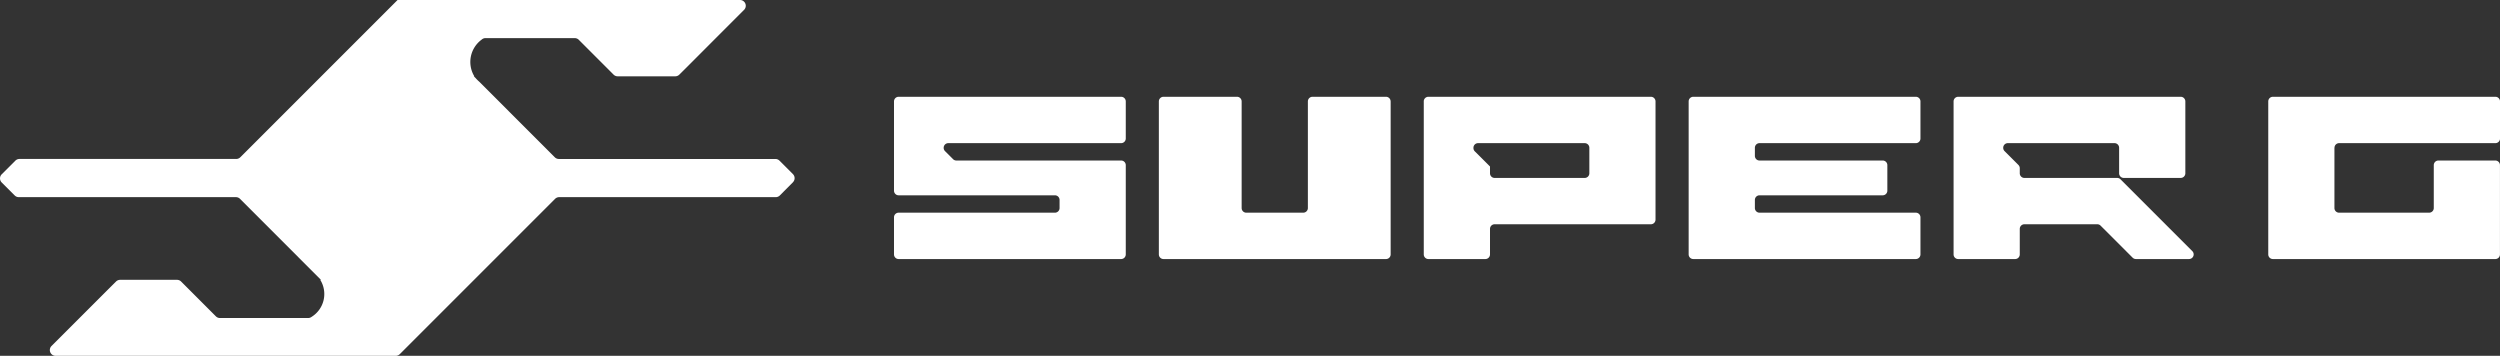
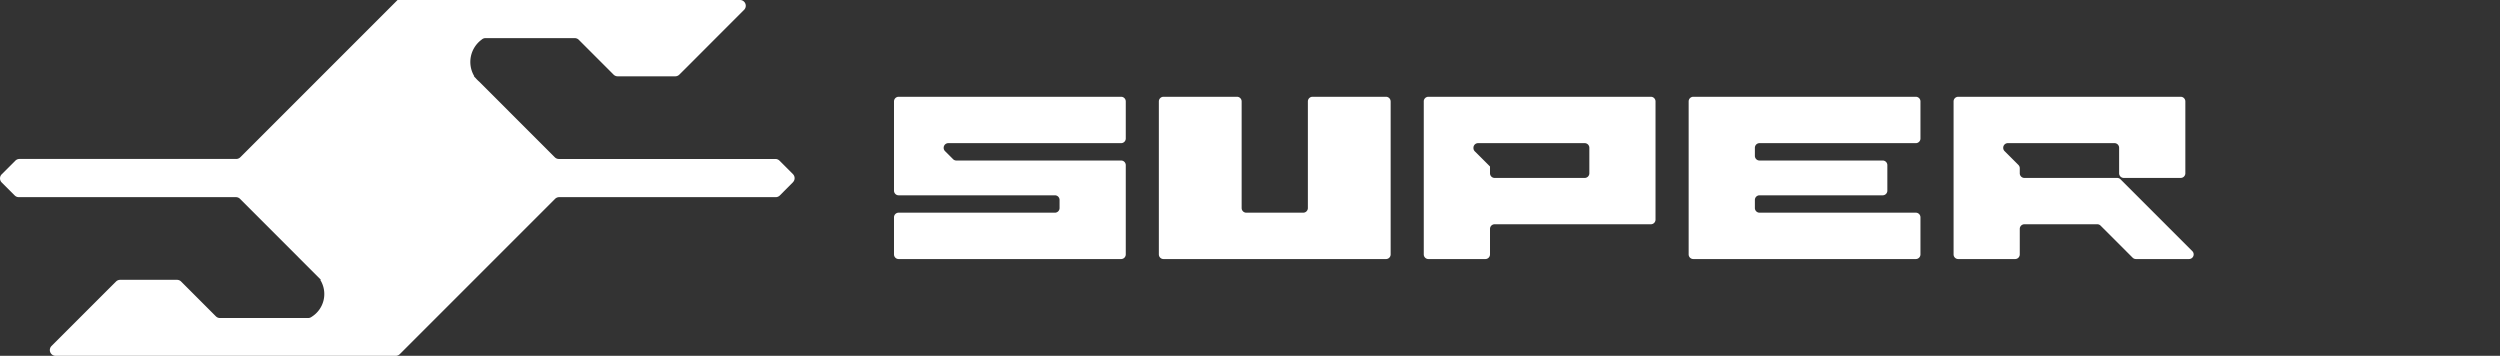
<svg xmlns="http://www.w3.org/2000/svg" width="260" height="37.006" viewBox="0 0 260 37.006">
  <rect x="0" y="0" width="260" height="37.006" fill="#333333" stroke="none" />
  <defs>
    <clipPath id="clip-path">
      <rect id="Retângulo_13" data-name="Retângulo 13" width="260" height="37.006" fill="#fff" />
    </clipPath>
  </defs>
  <g id="Grupo_7" data-name="Grupo 7" transform="translate(-126 -493)">
    <g id="Grupo_6" data-name="Grupo 6" transform="translate(126 493)">
      <g id="Grupo_5" data-name="Grupo 5" clip-path="url(#clip-path)">
        <path id="Caminho_2" data-name="Caminho 2" d="M442.429,52.639v.007a.482.482,0,0,0,.141.341l.836.836a.482.482,0,0,0,.341.141h17.138a.482.482,0,0,1,.482.482v9.283a.482.482,0,0,1-.482.482h-23.14a.482.482,0,0,1-.482-.482V59.871a.482.482,0,0,1,.482-.482H454a.482.482,0,0,0,.482-.482v-.843a.482.482,0,0,0-.482-.482H437.745a.482.482,0,0,1-.482-.482V47.817a.482.482,0,0,1,.482-.482h23.14a.482.482,0,0,1,.482.482v3.858a.482.482,0,0,1-.482.482H442.911a.482.482,0,0,0-.482.482" transform="translate(-344.287 -37.27)" fill="#fff" />
-         <path id="Caminho_3" data-name="Caminho 3" d="M1116.3,52.639v6.268a.482.482,0,0,0,.482.482h9.368a.482.482,0,0,0,.482-.482V54.446a.482.482,0,0,1,.482-.482h5.919a.482.482,0,0,1,.482.482v9.283a.482.482,0,0,1-.482.482H1109.9a.482.482,0,0,1-.482-.482V47.817a.482.482,0,0,1,.482-.482h23.14a.482.482,0,0,1,.482.482v3.858a.482.482,0,0,1-.482.482h-16.252a.482.482,0,0,0-.482.482" transform="translate(-873.519 -37.27)" fill="#fff" />
        <path id="Caminho_4" data-name="Caminho 4" d="M590.925,47.817V63.729a.482.482,0,0,1-.482.482H567.3a.482.482,0,0,1-.482-.482V47.817a.482.482,0,0,1,.482-.482h7.646a.482.482,0,0,1,.482.482v11.09a.482.482,0,0,0,.482.482h5.924a.482.482,0,0,0,.482-.482V47.817a.482.482,0,0,1,.482-.482h7.642a.482.482,0,0,1,.482.482" transform="translate(-446.297 -37.27)" fill="#fff" />
        <path id="Caminho_5" data-name="Caminho 5" d="M696.38,47.817V63.729a.482.482,0,0,0,.482.482h5.924a.482.482,0,0,0,.482-.482V61.075a.482.482,0,0,1,.482-.482H720a.482.482,0,0,0,.482-.482V47.817a.482.482,0,0,0-.482-.482h-23.14a.482.482,0,0,0-.482.482m16.738,7.958H703.75a.482.482,0,0,1-.482-.482v-.726h-.021l-1.56-1.559a.483.483,0,0,1-.141-.341v-.028a.482.482,0,0,1,.482-.482h11.09a.482.482,0,0,1,.482.482v2.654a.482.482,0,0,1-.482.482" transform="translate(-548.308 -37.27)" fill="#fff" />
        <path id="Caminho_6" data-name="Caminho 6" d="M832.828,52.639v.843a.482.482,0,0,0,.482.482h12.812a.482.482,0,0,1,.482.482V57.1a.482.482,0,0,1-.482.482H833.31a.482.482,0,0,0-.482.482v.843a.482.482,0,0,0,.482.482h16.256a.482.482,0,0,1,.482.482v3.857a.482.482,0,0,1-.482.482H826.422a.482.482,0,0,1-.482-.482V47.817a.482.482,0,0,1,.482-.482h23.144a.482.482,0,0,1,.482.482v3.858a.482.482,0,0,1-.482.482H833.31a.482.482,0,0,0-.482.482" transform="translate(-650.32 -37.27)" fill="#fff" />
        <path id="Caminho_7" data-name="Caminho 7" d="M976.179,59.219l-2.241-2.241-1.062-1.062a.481.481,0,0,0-.341-.141h-9.651a.482.482,0,0,1-.482-.482v-.526a.482.482,0,0,0-.141-.341l-1.44-1.44a.482.482,0,0,1-.141-.341v-.007a.482.482,0,0,1,.482-.482h11.09a.482.482,0,0,1,.482.482v2.654a.482.482,0,0,0,.482.482h5.924a.482.482,0,0,0,.482-.482V47.817a.482.482,0,0,0-.482-.482H956a.482.482,0,0,0-.482.482V63.729a.482.482,0,0,0,.482.482h5.92a.482.482,0,0,0,.482-.482V61.075a.482.482,0,0,1,.482-.482h7.58a.482.482,0,0,1,.341.141l1.066,1.066.863.863,1.406,1.406a.483.483,0,0,0,.341.141h5.524a.482.482,0,0,0,.341-.823l-.724-.724-.863-.863-1.208-1.208-1.2-1.2Z" transform="translate(-752.346 -37.27)" fill="#fff" />
        <path id="Caminho_8" data-name="Caminho 8" d="M82.47,18.955,81.1,20.329a.6.6,0,0,1-.422.175H58.152a.6.6,0,0,0-.422.175L41.578,36.831a.6.6,0,0,1-.422.175H5.776a.6.6,0,0,1-.422-1.019l2.916-2.915,3-3,.8-.795a.6.6,0,0,1,.422-.175H18.41a.6.6,0,0,1,.422.175L22.453,32.9a.6.6,0,0,0,.422.175h9.163a.606.606,0,0,0,.368-.122,2.793,2.793,0,0,0,.9-3.849h.074L33,28.724l-8.039-8.045a.6.6,0,0,0-.422-.175H1.952a.6.6,0,0,1-.422-.175L.175,18.974a.6.6,0,0,1,0-.844L1.6,16.707a.6.6,0,0,1,.422-.175H24.567a.6.6,0,0,0,.422-.175L37.382,3.965,41.341.006V0H76.968a.6.6,0,0,1,.422,1.019L74.444,3.965,71.387,7.028l-.74.735a.6.6,0,0,1-.421.174H64.235a.6.6,0,0,1-.422-.175L60.192,4.139a.6.6,0,0,0-.422-.175H50.5a.6.6,0,0,0-.407.156,2.882,2.882,0,0,0-.763,3.816h-.05l.2.2a3.051,3.051,0,0,0,.346.346L57.7,16.358a.6.6,0,0,0,.422.175H80.644a.6.6,0,0,1,.422.175l1.4,1.4a.6.6,0,0,1,0,.844" transform="translate(0)" fill="#fff" />
      </g>
    </g>
  </g>
</svg>